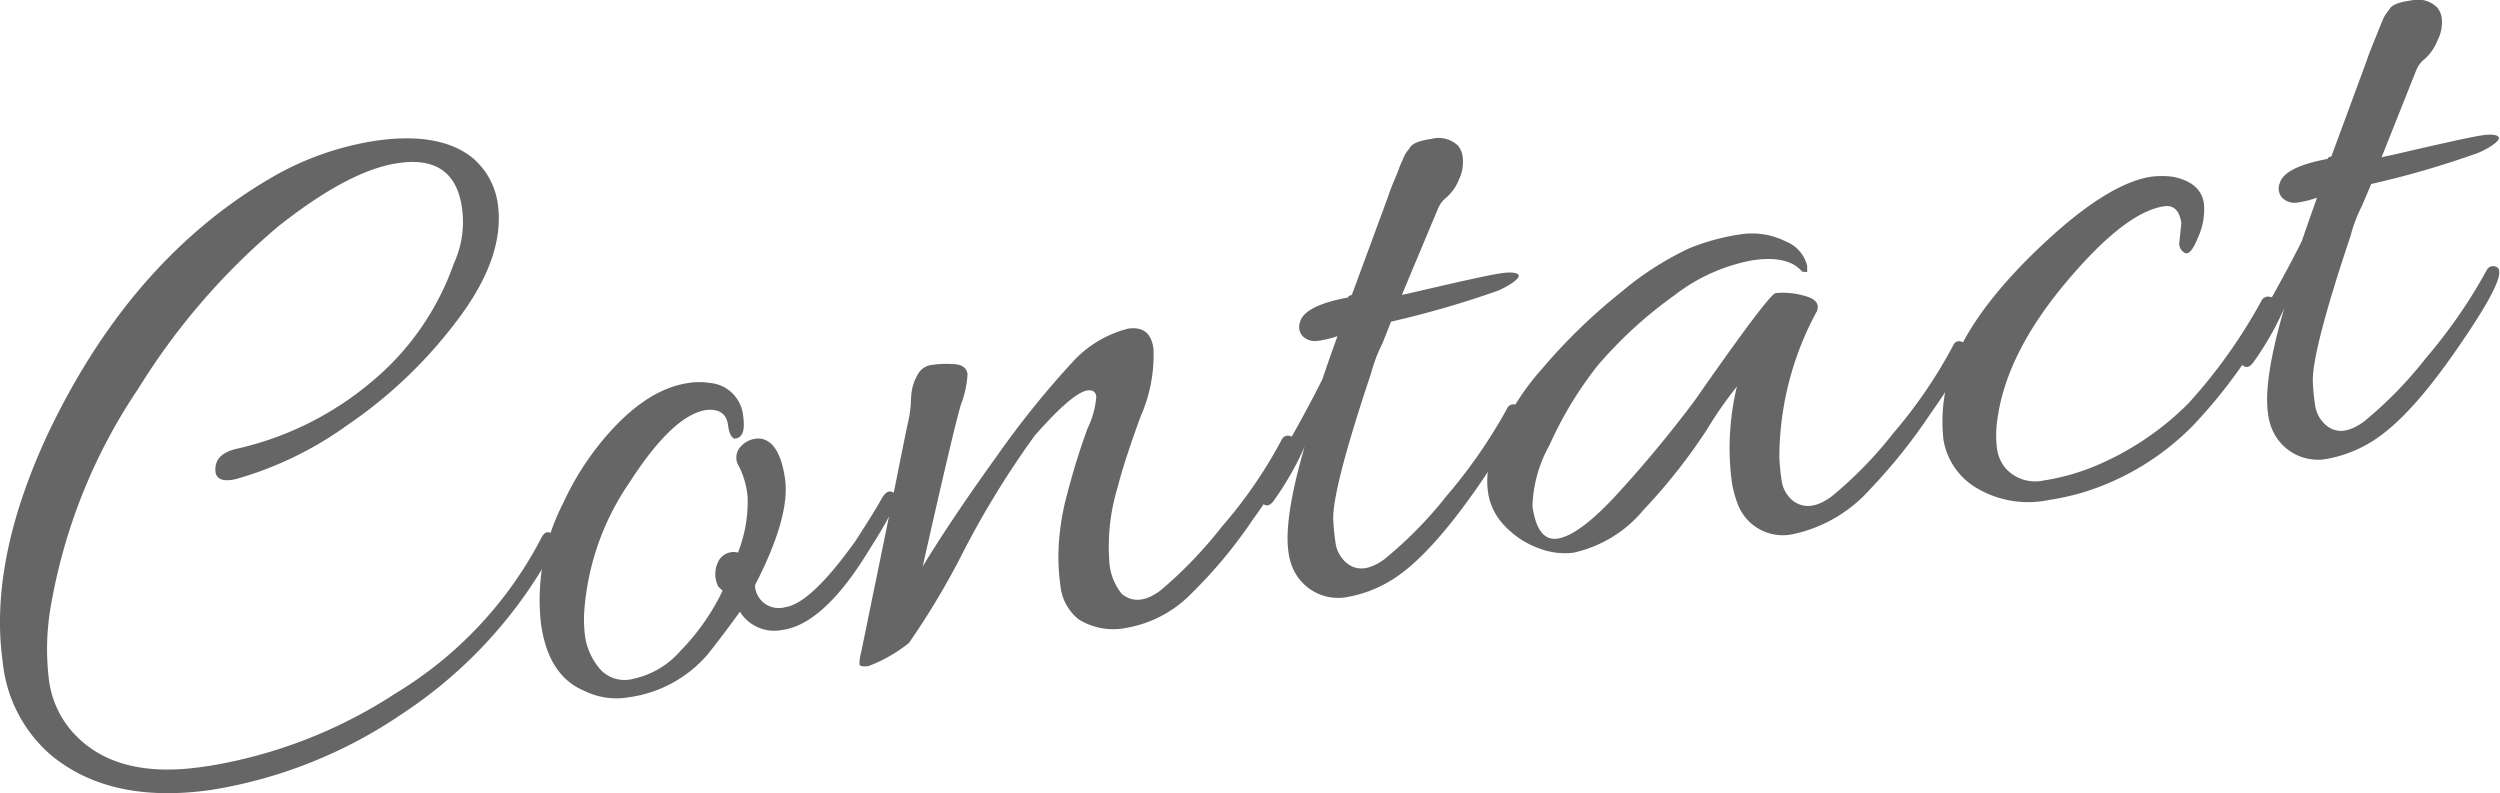
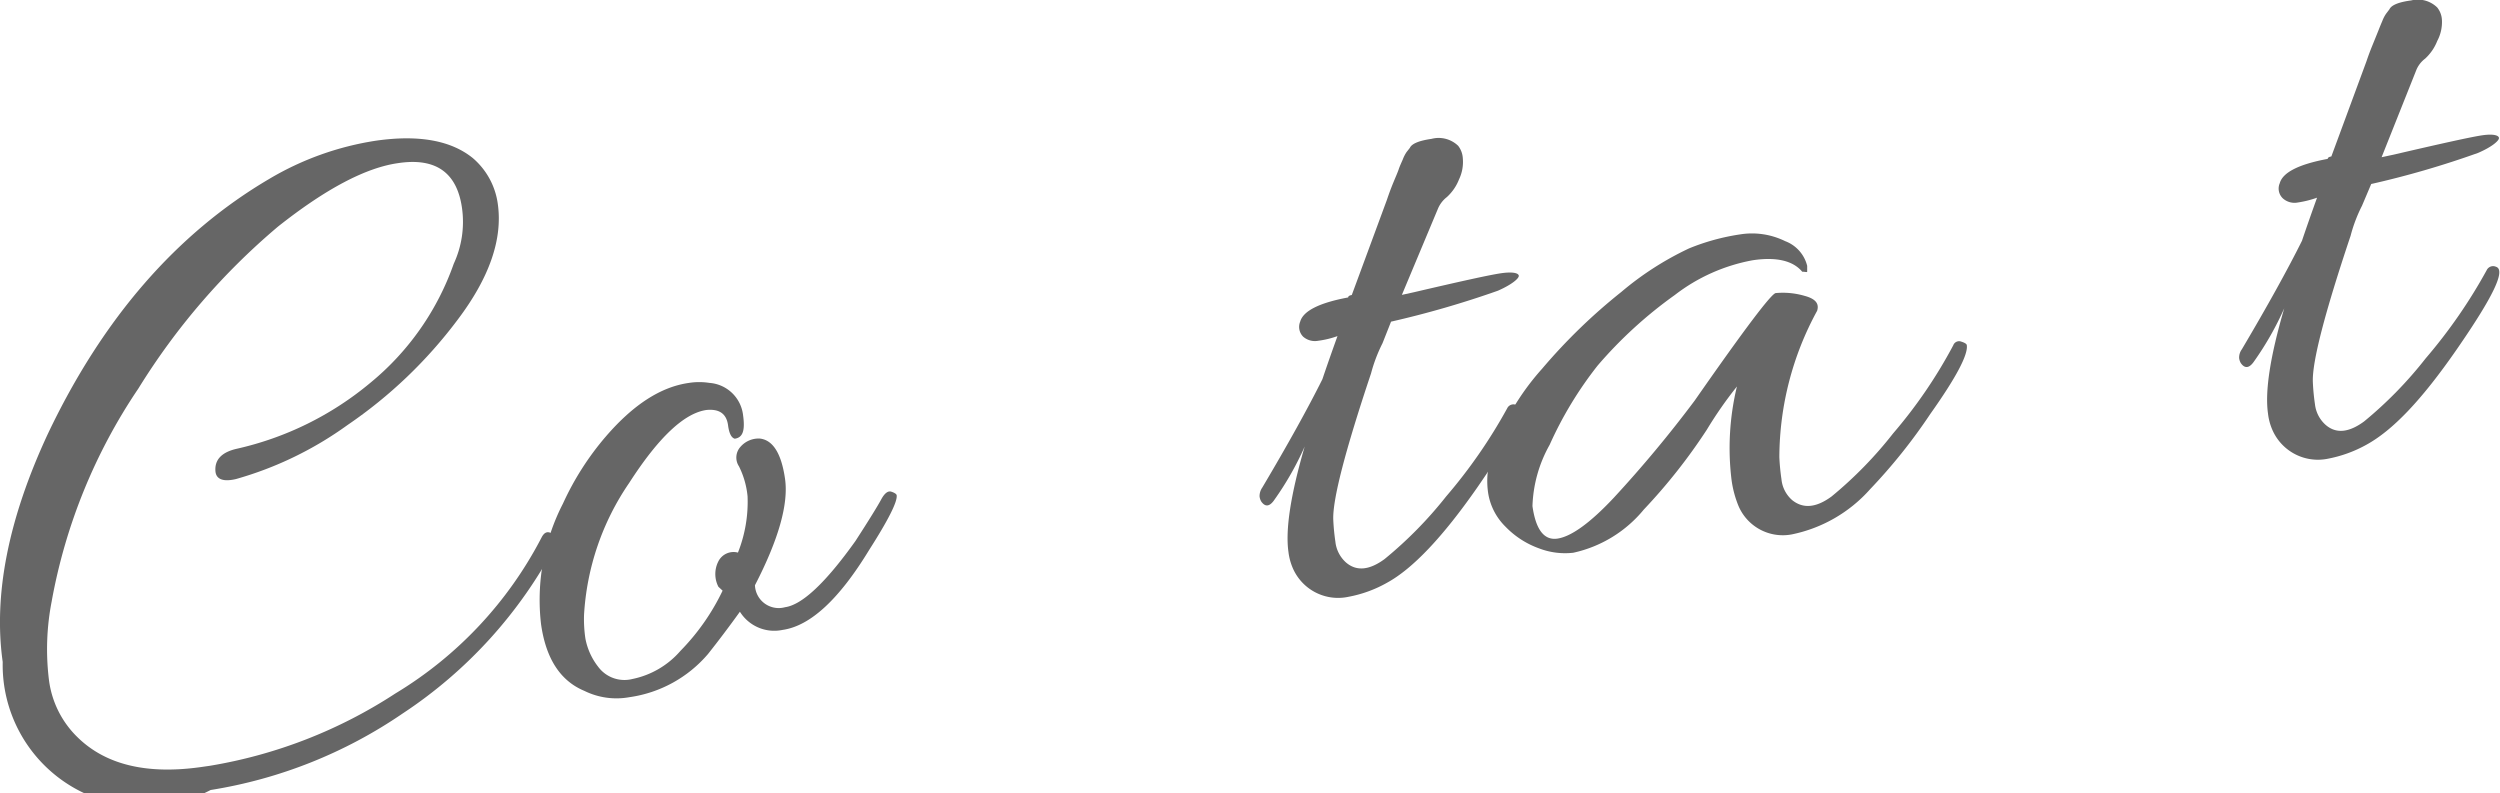
<svg xmlns="http://www.w3.org/2000/svg" width="166.17" height="52.72" viewBox="0 0 166.17 52.72">
  <defs>
    <style>.cls-1{fill:#666;}</style>
  </defs>
  <g id="レイヤー_2" data-name="レイヤー 2">
    <g id="コンテンツ">
-       <path class="cls-1" d="M30.71,13.84c-.33-2.37-1.74-3.37-4.23-3q-3.24.45-8,4.22A45,45,0,0,0,9.2,25.82,37,37,0,0,0,3.43,40a16.6,16.6,0,0,0-.18,5.16A6.43,6.43,0,0,0,5.15,49q2.77,2.72,8.1,2l.7-.1a32.13,32.13,0,0,0,12.32-4.8A26.16,26.16,0,0,0,36,35.72c.17-.33.38-.42.64-.28s.39.26.41.39a.41.41,0,0,1-.08.33A30.45,30.45,0,0,1,26.77,47.42,31.31,31.31,0,0,1,14,52.51q-6.72.95-10.67-2.37A9.41,9.41,0,0,1,.18,44q-.94-6.7,3-15.16Q8.65,17.33,17.9,11.89A19.7,19.7,0,0,1,25,9.35c2.87-.41,5,0,6.43,1.16a4.87,4.87,0,0,1,1.66,3.06q.49,3.5-2.67,7.68a30.75,30.75,0,0,1-7.32,7,23.64,23.64,0,0,1-7.41,3.59c-.88.21-1.33,0-1.37-.52-.06-.76.41-1.26,1.41-1.49a21.06,21.06,0,0,0,8.88-4.38,17.9,17.9,0,0,0,5.55-7.92A6.62,6.62,0,0,0,30.71,13.84Z" />
+       <path class="cls-1" d="M30.71,13.84c-.33-2.37-1.74-3.37-4.23-3q-3.24.45-8,4.22A45,45,0,0,0,9.2,25.82,37,37,0,0,0,3.43,40a16.6,16.6,0,0,0-.18,5.16A6.43,6.43,0,0,0,5.15,49q2.77,2.72,8.1,2l.7-.1a32.13,32.13,0,0,0,12.32-4.8A26.16,26.16,0,0,0,36,35.72c.17-.33.38-.42.64-.28s.39.26.41.39a.41.41,0,0,1-.08.33A30.45,30.45,0,0,1,26.77,47.42,31.31,31.31,0,0,1,14,52.51A9.41,9.41,0,0,1,.18,44q-.94-6.7,3-15.16Q8.65,17.33,17.9,11.89A19.7,19.7,0,0,1,25,9.35c2.87-.41,5,0,6.43,1.16a4.87,4.87,0,0,1,1.66,3.06q.49,3.5-2.67,7.68a30.75,30.75,0,0,1-7.32,7,23.64,23.64,0,0,1-7.41,3.59c-.88.21-1.33,0-1.37-.52-.06-.76.41-1.26,1.41-1.49a21.06,21.06,0,0,0,8.88-4.38,17.9,17.9,0,0,0,5.55-7.92A6.62,6.62,0,0,0,30.71,13.84Z" />
      <path class="cls-1" d="M49.05,36.73A9.16,9.16,0,0,0,49.69,33a5.67,5.67,0,0,0-.57-2,1.06,1.06,0,0,1,.08-1.28,1.6,1.6,0,0,1,1.31-.57c.87.1,1.43,1,1.67,2.68s-.44,4.05-2,7.07a1.58,1.58,0,0,0,2,1.46q1.71-.24,4.68-4.4c.92-1.42,1.49-2.35,1.71-2.76s.45-.59.67-.52.35.16.36.24c.06.42-.55,1.63-1.82,3.62-2,3.29-3.92,5.07-5.77,5.33a2.69,2.69,0,0,1-2.83-1.21c-.72,1-1.43,1.94-2.12,2.81a8.41,8.41,0,0,1-5.22,2.87,4.82,4.82,0,0,1-3-.42q-2.4-1-2.88-4.45a14,14,0,0,1,1.46-8A18.83,18.83,0,0,1,40.28,29c1.82-2.11,3.65-3.29,5.52-3.55a4.37,4.37,0,0,1,1.35,0,2.43,2.43,0,0,1,2.24,2.14c.14,1,0,1.49-.55,1.57-.23-.06-.38-.36-.45-.91-.11-.76-.59-1.08-1.43-1-1.48.21-3.19,1.82-5.14,4.85a17.26,17.26,0,0,0-3,8.77,8.75,8.75,0,0,0,.09,1.57,4.34,4.34,0,0,0,.85,1.88,2.17,2.17,0,0,0,2.28.81,5.74,5.74,0,0,0,3.19-1.87,14.86,14.86,0,0,0,2.8-4L47.75,39a1.85,1.85,0,0,1,0-1.69A1.13,1.13,0,0,1,49.05,36.73Z" />
-       <path class="cls-1" d="M75,21.84c1-.13,1.53.31,1.67,1.35a10.09,10.09,0,0,1-.85,4.48q-1.08,2.94-1.54,4.74a13.53,13.53,0,0,0-.55,4.83,3.75,3.75,0,0,0,.84,2.24q1.1.89,2.61-.27A28.72,28.72,0,0,0,81.22,35a30.76,30.76,0,0,0,4-5.83A.45.45,0,0,1,85.8,29c.25.07.38.16.39.26a.66.66,0,0,1-.07.37,25,25,0,0,1-2.81,4.85,31.58,31.58,0,0,1-4.15,5,7.9,7.9,0,0,1-4.28,2.25,4.35,4.35,0,0,1-3.18-.56,3.26,3.26,0,0,1-1.21-2.19,13.94,13.94,0,0,1-.12-2.72A16.54,16.54,0,0,1,70.89,33a47.24,47.24,0,0,1,1.4-4.53,5.9,5.9,0,0,0,.58-2.11c-.05-.32-.24-.45-.58-.41-.67.1-1.84,1.1-3.51,3A59.91,59.91,0,0,0,64,36.73a51.13,51.13,0,0,1-3.58,6,9.74,9.74,0,0,1-2.69,1.54c-.38.06-.58,0-.6-.11a2,2,0,0,1,.05-.55q.09-.37.75-3.63c.45-2.17.94-4.56,1.46-7.15s.83-4.16.95-4.69a7.43,7.43,0,0,0,.2-1.36,6.26,6.26,0,0,1,.09-.95,3.32,3.32,0,0,1,.36-.92,1.21,1.21,0,0,1,.85-.64,6.41,6.41,0,0,1,1.47-.07c.61,0,.94.24,1,.66a6.49,6.49,0,0,1-.43,2q-.48,1.59-2.55,10.79,1.89-3.11,4.86-7.24a61.12,61.12,0,0,1,5.12-6.37A7.5,7.5,0,0,1,75,21.84Z" />
      <path class="cls-1" d="M94,19.42c3.21-.75,5.16-1.18,5.86-1.27s1.06,0,1.09.17-.43.58-1.38,1a63.82,63.82,0,0,1-7.11,2.06l-.57,1.44a10.18,10.18,0,0,0-.76,2q-2.59,7.74-2.51,9.73A14.28,14.28,0,0,0,88.76,36a2.15,2.15,0,0,0,.71,1.39c.69.59,1.54.52,2.56-.23A26.93,26.93,0,0,0,96.12,33a34.41,34.41,0,0,0,4.06-5.86.46.46,0,0,1,.61-.22c.68.21-.19,2-2.59,5.47q-3.44,4.94-6,6.34a8.28,8.28,0,0,1-2.58.94,3.28,3.28,0,0,1-3.7-1.93,3.87,3.87,0,0,1-.28-1.06c-.21-1.48.15-3.81,1.08-7a20.06,20.06,0,0,1-2,3.52c-.32.48-.62.52-.89.13a.85.85,0,0,1-.11-.34,1,1,0,0,1,.18-.58q2.55-4.3,4-7.21s.33-1,1-2.86a6.13,6.13,0,0,1-1.28.31,1.19,1.19,0,0,1-1-.27.92.92,0,0,1-.2-1c.2-.71,1.26-1.25,3.19-1.61,0-.09.11-.14.24-.16l2.34-6.34c.12-.36.26-.74.42-1.13s.29-.68.36-.89.17-.42.27-.65a2.38,2.38,0,0,1,.25-.49l.22-.28q.19-.42,1.44-.6a1.87,1.87,0,0,1,1.77.46,1.47,1.47,0,0,1,.31.83,2.68,2.68,0,0,1-.25,1.4,3.14,3.14,0,0,1-.81,1.18,1.91,1.91,0,0,0-.6.79L93.18,19.6Z" />
      <path class="cls-1" d="M104.57,36.74a4.82,4.82,0,0,1-2.27-.29A5.84,5.84,0,0,1,100.06,35a4,4,0,0,1-1.15-2.26,5.39,5.39,0,0,1,.23-2.49,16.58,16.58,0,0,1,3.36-5.74,37.63,37.63,0,0,1,5.26-5.1,20.38,20.38,0,0,1,4.51-2.9,14.55,14.55,0,0,1,3.39-.93,5,5,0,0,1,3,.45,2.36,2.36,0,0,1,1.46,1.64c0,.21,0,.34,0,.39s-.15,0-.33,0c-.61-.73-1.72-1-3.3-.76a12,12,0,0,0-5.17,2.31,28.65,28.65,0,0,0-5.13,4.69A25,25,0,0,0,103,29.57a8.86,8.86,0,0,0-1.14,4.07c.22,1.56.77,2.29,1.66,2.16s2.14-1,3.75-2.72a80.93,80.93,0,0,0,5.37-6.45q4.95-7.1,5.39-7.15a5.15,5.15,0,0,1,1.9.18c.76.2,1,.53.85,1a20.41,20.41,0,0,0-2.51,9.73,14.28,14.28,0,0,0,.14,1.46,2.11,2.11,0,0,0,.71,1.39c.73.59,1.6.51,2.62-.24a26.76,26.76,0,0,0,4.09-4.19,32,32,0,0,0,4-5.86.41.41,0,0,1,.54-.24q.35.11.36.24c.09.63-.72,2.16-2.43,4.57a36.87,36.87,0,0,1-4,5,9.5,9.5,0,0,1-5.2,3,3.2,3.2,0,0,1-3.57-1.95,7.06,7.06,0,0,1-.44-1.69,17.43,17.43,0,0,1,.36-6.19,26.79,26.79,0,0,0-2,2.87,37.6,37.6,0,0,1-4.19,5.31A8.38,8.38,0,0,1,104.57,36.74Z" />
-       <path class="cls-1" d="M144.85,16.15l.14-1.31c-.12-.84-.5-1.22-1.13-1.13-1.73.24-3.91,1.93-6.53,5.05s-4.14,6.12-4.55,9a7.05,7.05,0,0,0-.05,2,2.6,2.6,0,0,0,.58,1.37,2.65,2.65,0,0,0,2.51.81,15,15,0,0,0,3.36-.93,19.24,19.24,0,0,0,6.29-4.21A35.15,35.15,0,0,0,150.31,20a.49.49,0,0,1,.57-.27c.25.05.38.15.4.3a1.88,1.88,0,0,1-.1.69,33.83,33.83,0,0,1-5.43,7.58,17.37,17.37,0,0,1-7.23,4.41,16.73,16.73,0,0,1-2.32.52,6.71,6.71,0,0,1-4.93-.86,4.59,4.59,0,0,1-2.09-3.13,10.7,10.7,0,0,1,.33-4.12c.71-2.55,2.63-5.35,5.74-8.37s5.67-4.67,7.7-5a5.65,5.65,0,0,1,1.48,0c1.25.25,1.93.85,2.06,1.78a4.46,4.46,0,0,1-.39,2.25c-.35.87-.66,1.2-.93,1A.69.69,0,0,1,144.85,16.15Z" />
      <path class="cls-1" d="M159.14,10.27c3.22-.75,5.17-1.18,5.87-1.28s1.06,0,1.09.17-.43.59-1.38,1a60.8,60.8,0,0,1-7.11,2.07L157,13.67a9.93,9.93,0,0,0-.76,2q-2.59,7.73-2.51,9.72a14.18,14.18,0,0,0,.14,1.47,2.15,2.15,0,0,0,.71,1.38c.69.6,1.54.52,2.56-.23a26.76,26.76,0,0,0,4.09-4.19,34.46,34.46,0,0,0,4.06-5.87.47.47,0,0,1,.61-.22c.68.21-.19,2-2.59,5.47s-4.3,5.41-6,6.35a8.55,8.55,0,0,1-2.58.94,3.3,3.3,0,0,1-3.7-1.94,3.77,3.77,0,0,1-.28-1.06q-.32-2.22,1.08-7a20.45,20.45,0,0,1-2,3.52c-.32.47-.62.51-.89.12a.85.85,0,0,1-.11-.34.93.93,0,0,1,.18-.57q2.55-4.31,4-7.22s.33-1,1-2.86a6.85,6.85,0,0,1-1.28.32,1.16,1.16,0,0,1-1-.28.9.9,0,0,1-.2-1c.2-.72,1.26-1.26,3.19-1.62,0-.09.11-.14.24-.16l2.34-6.34c.12-.36.26-.73.42-1.12l.36-.89q.12-.31.27-.66a2.25,2.25,0,0,1,.25-.48l.22-.29c.13-.28.61-.48,1.44-.59A1.84,1.84,0,0,1,162,.5a1.44,1.44,0,0,1,.31.83A2.66,2.66,0,0,1,162,2.72a3.14,3.14,0,0,1-.81,1.18,1.8,1.8,0,0,0-.6.8l-2.29,5.75Z" />
    </g>
  </g>
</svg>